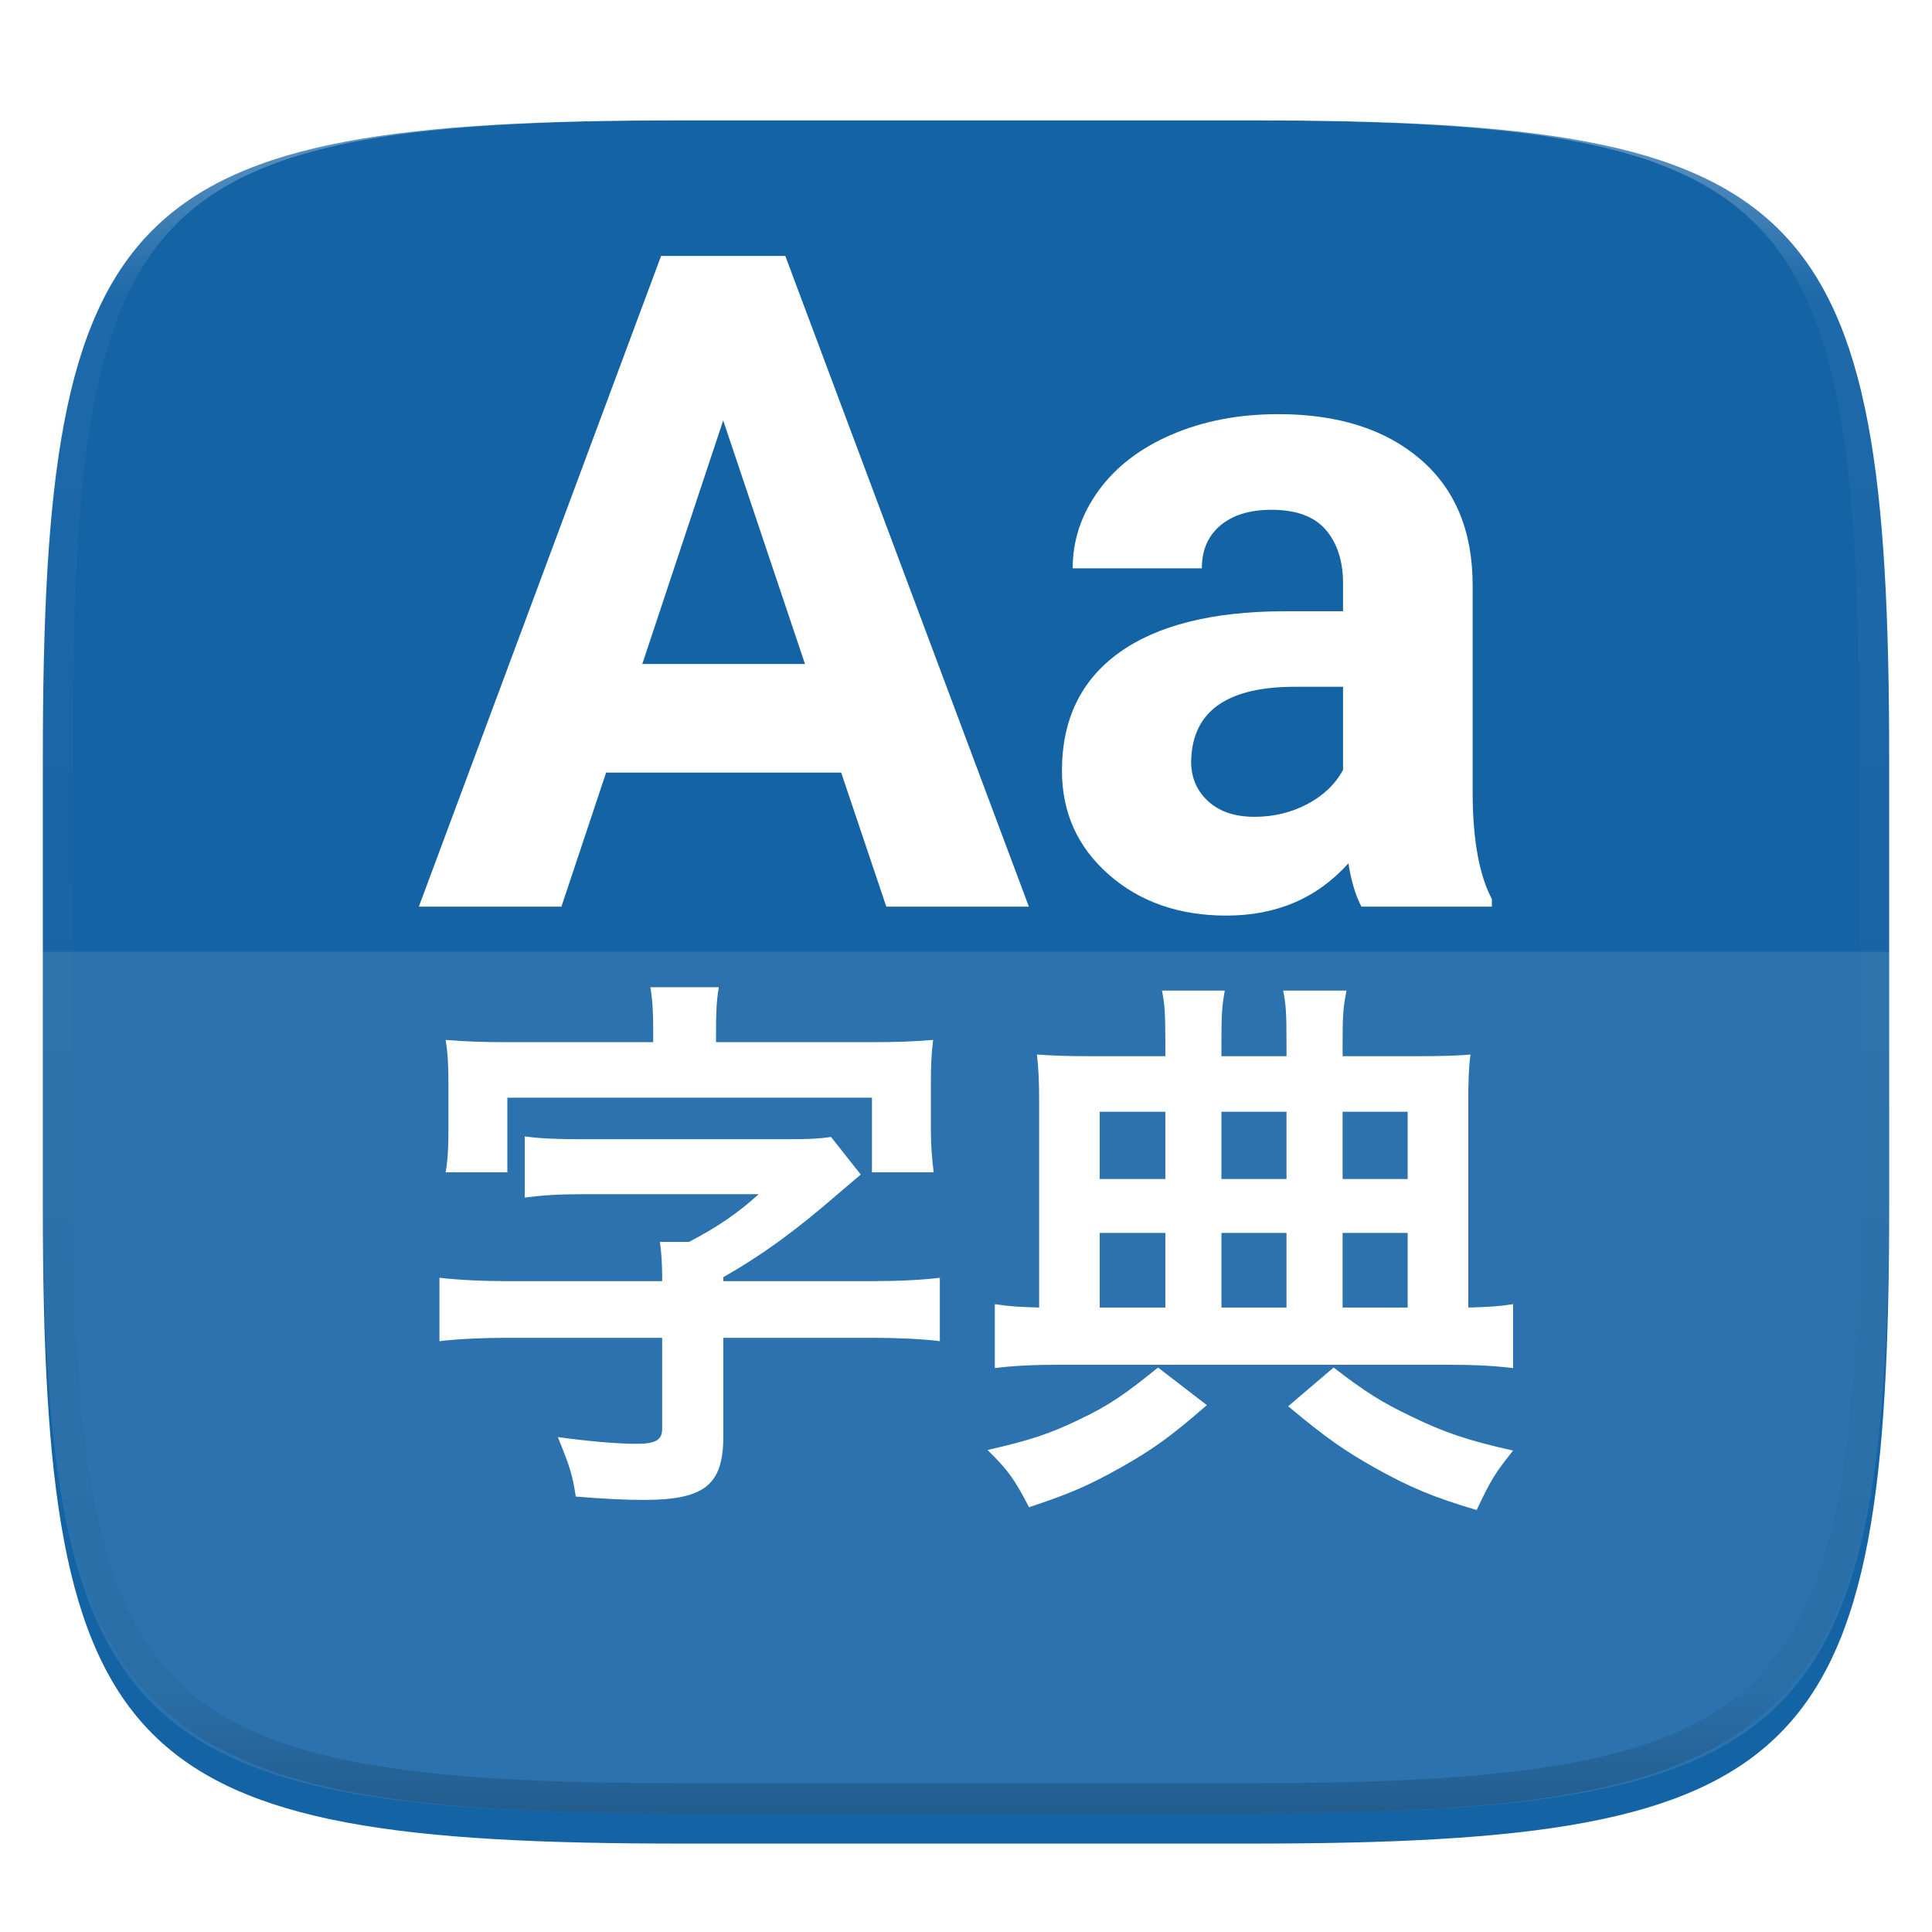
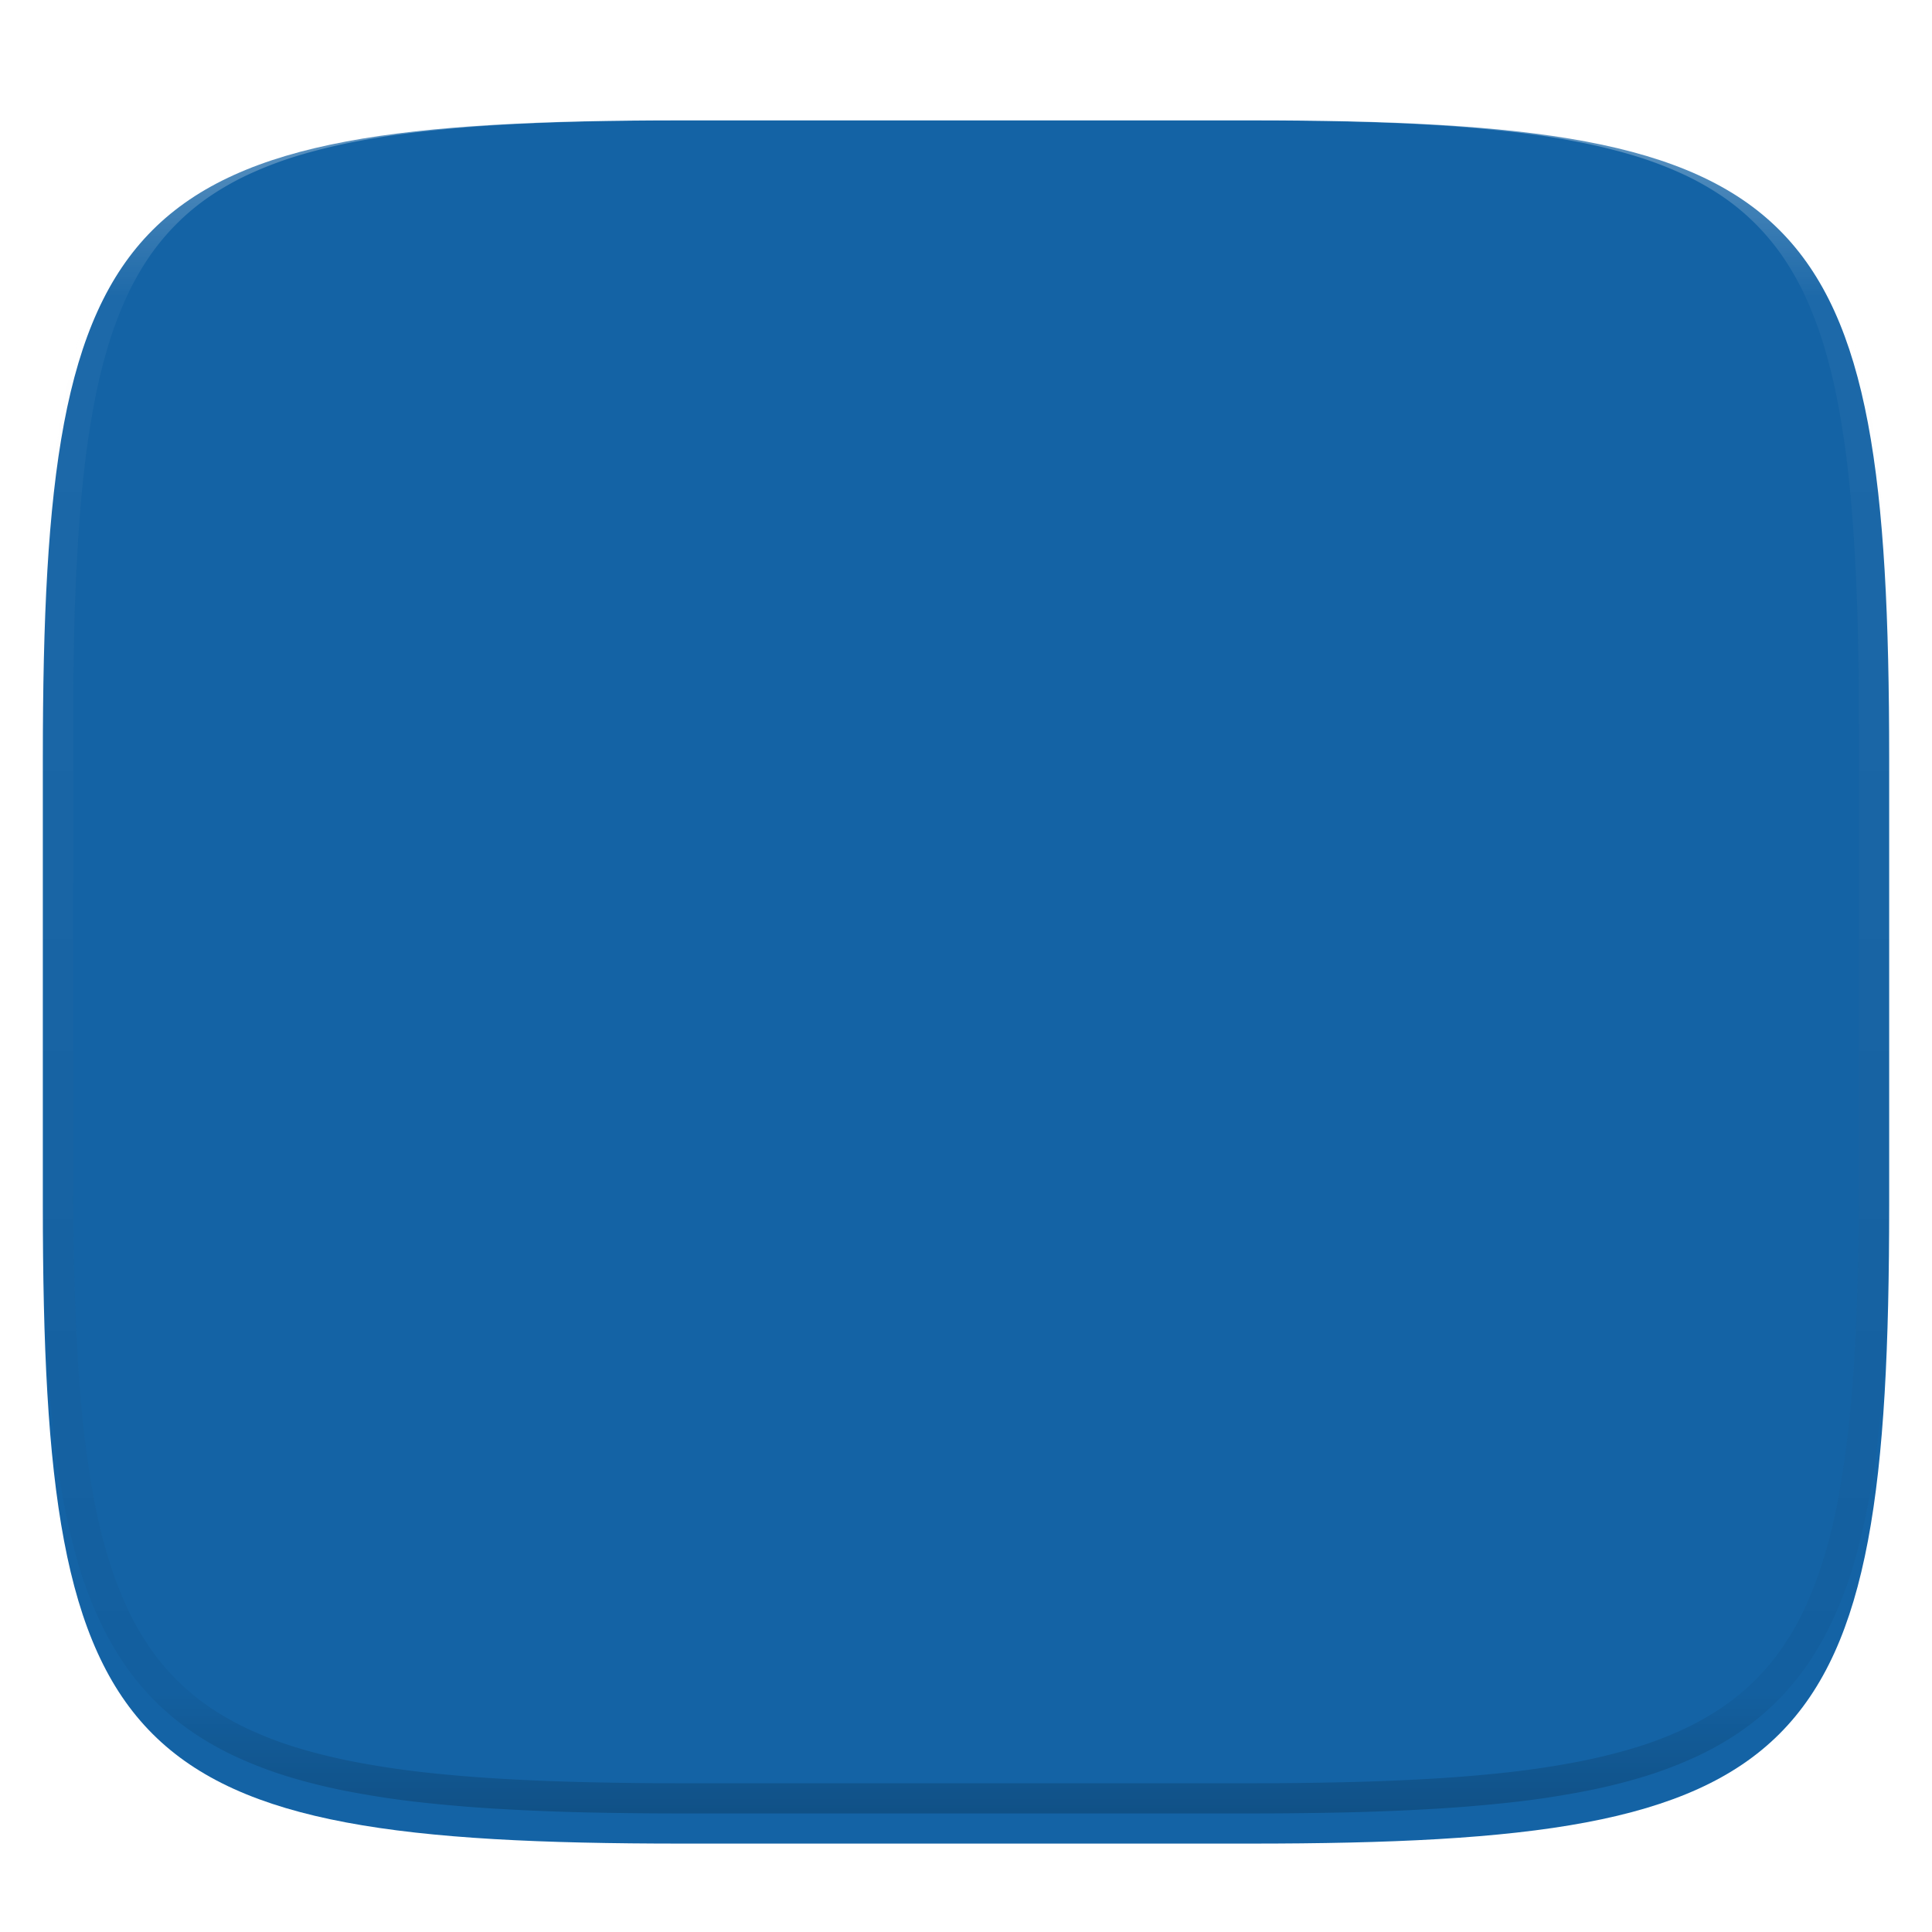
<svg xmlns="http://www.w3.org/2000/svg" style="isolation:isolate" width="256" height="256">
  <defs>
    <filter id="a" x="-200%" y="-200%" width="400%" height="400%" filterUnits="objectBoundingBox" color-interpolation-filters="sRGB">
      <feGaussianBlur in="SourceGraphic" stdDeviation="4.294" />
      <feOffset dy="4" result="pf_100_offsetBlur" />
      <feFlood flood-color="#000" flood-opacity=".4" />
      <feComposite in2="pf_100_offsetBlur" operator="in" result="pf_100_dropShadow" />
      <feBlend in="SourceGraphic" in2="pf_100_dropShadow" />
    </filter>
  </defs>
  <path d="M165.685 11.947c74.055 0 84.639 10.557 84.639 84.544v59.251c0 73.986-10.584 84.543-84.639 84.543h-75.37c-74.055 0-84.639-10.557-84.639-84.543V96.491c0-73.987 10.584-84.544 84.639-84.544h75.37z" fill="#1463A5" filter="url(#a)" />
-   <path d="M5.676 126.116v29.626c0 73.986 10.584 84.543 84.639 84.543h75.37c74.055 0 84.639-10.557 84.639-84.543v-29.626H5.676z" fill="#FFF" opacity=".1" />
-   <path d="M111.46 102.37H80.313l-5.922 17.766H55.5l32.096-86.221h16.462l32.274 86.221h-18.891l-5.981-17.766zM85.108 87.981h21.556L95.826 55.708 85.108 87.981zm95.282 32.155c-.791-1.54-1.362-3.454-1.717-5.744-4.145 4.618-9.535 6.928-16.167 6.928-6.277 0-11.478-1.815-15.603-5.448-4.126-3.632-6.188-8.211-6.188-13.739 0-6.789 2.517-12.001 7.55-15.633 5.034-3.632 12.307-5.468 21.821-5.507h7.876v-3.672c0-2.961-.761-5.329-2.279-7.106-1.52-1.777-3.918-2.664-7.195-2.664-2.882 0-5.142.691-6.78 2.072-1.639 1.382-2.458 3.277-2.458 5.685h-17.114c0-3.711 1.145-7.144 3.435-10.303 2.289-3.159 5.526-5.636 9.711-7.432 4.184-1.796 8.883-2.695 14.094-2.695 7.895 0 14.163 1.984 18.801 5.951 4.639 3.968 6.958 9.544 6.958 16.729v27.773c.04 6.08.889 10.679 2.547 13.798v1.006H180.39v.001zm-14.154-11.903c2.526 0 4.856-.562 6.988-1.687 2.132-1.126 3.711-2.635 4.737-4.53V91.002h-6.395c-8.567 0-13.127 2.96-13.679 8.882l-.059 1.007c0 2.132.749 3.888 2.25 5.27 1.5 1.382 3.553 2.072 6.158 2.072zM87.74 169.312c0-1.56-.075-3.196-.297-4.758h3.865c3.716-1.932 6.541-3.865 9.217-6.317H77.259c-3.344 0-5.426.147-7.731.445v-8.101c2.156.296 4.311.371 7.731.371h27.131c2.824 0 4.237-.075 5.723-.298l3.939 4.98c-1.933 1.635-1.933 1.635-2.973 2.528-5.574 4.832-9.812 7.954-15.238 11.076v.52h19.623c3.568 0 6.616-.149 9.068-.446v8.399c-2.379-.297-5.649-.444-9.068-.444H95.841v13.08c0 6.393-2.452 8.4-10.555 8.4-2.528 0-5.351-.149-8.994-.445-.445-2.899-.743-3.866-2.378-7.88 3.791.52 7.804.892 10.406.892 2.602 0 3.419-.518 3.419-2.007v-12.04H67.298c-3.419 0-6.542.147-9.068.444v-8.399c2.676.297 5.649.446 9.068.446h20.441l.001-.446zm-1.189-32.853c0-2.232-.075-3.867-.372-5.649h9.068c-.297 1.708-.371 3.344-.371 5.649v1.633h20.292c3.792 0 5.649-.074 8.474-.296-.224 1.857-.298 3.42-.298 5.872v6.021c0 2.081.149 3.865.372 5.649h-8.176v-9.886H67.225v9.886h-8.176c.297-1.71.371-3.346.371-5.649v-6.021c0-2.378-.074-4.087-.371-5.872 2.824.222 4.831.296 8.548.296h18.954v-1.633zm73.362 49.726c-4.758 4.162-7.284 5.947-11.373 8.251-4.089 2.305-6.764 3.495-12.191 5.277-1.933-3.789-2.973-5.128-5.5-7.581 5.575-1.263 8.251-2.156 12.116-4.013 3.94-1.858 6.169-3.42 10.481-6.913l6.467 4.979zm-5.5-48.166c0-3.567-.075-4.979-.446-6.763h8.325c-.371 2.007-.445 3.197-.445 6.837v1.859h8.622v-1.859c0-3.79-.075-5.053-.446-6.837h8.4c-.446 2.156-.52 3.42-.52 6.763v1.934h9.663c3.568 0 5.724-.075 7.285-.224-.223 1.561-.298 3.495-.298 6.319v27.206c2.825-.076 4.014-.149 5.947-.447v8.475c-2.379-.298-5.054-.447-8.771-.447h-51.213c-3.643 0-6.467.149-8.697.447v-8.475c1.933.298 3.121.371 5.872.447v-27.28c0-2.603-.074-4.385-.297-6.245 2.156.149 4.014.224 7.21.224h9.811v-1.934h-.002zm0 9.292h-8.697v8.92h8.697v-8.92zm0 16.056h-8.697v9.886h8.697v-9.886zm16.055-7.136v-8.92h-8.622v8.92h8.622zm0 17.022v-9.886h-8.622v9.886h8.622zm6.243 7.952c4.238 3.271 6.393 4.608 10.258 6.466 4.46 2.156 7.508 3.198 13.528 4.535-2.378 2.972-2.899 3.791-4.832 7.879-5.797-1.709-8.919-3.046-13.454-5.574-4.088-2.305-6.54-4.014-11.521-8.176l6.021-5.13zm9.812-24.974v-8.92h-8.622v8.92h8.622zm0 17.022v-9.886h-8.622v9.886h8.622z" fill="#FFF" />
  <g opacity=".4">
    <linearGradient id="b" x1=".517" x2=".517" y2="1" gradientTransform="matrix(244.65 0 0 228.34 5.68 11.95)" gradientUnits="userSpaceOnUse">
      <stop offset="0%" stop-color="#fff" />
      <stop offset="12.5%" stop-opacity=".098" stop-color="#fff" />
      <stop offset="92.5%" stop-opacity=".098" />
      <stop offset="100%" stop-opacity=".498" />
    </linearGradient>
    <path d="M165.068 11.951c4.328-.01 8.656.04 12.984.138 3.875.078 7.75.226 11.626.452 3.453.196 6.905.481 10.348.854 3.06.335 6.118.786 9.148 1.346a80.47 80.47 0 0 1 8.046 1.916 53.64 53.64 0 0 1 7.023 2.584 40.413 40.413 0 0 1 6.06 3.35 35.176 35.176 0 0 1 5.134 4.215 35.072 35.072 0 0 1 4.22 5.119 41.692 41.692 0 0 1 3.363 6.042 55.982 55.982 0 0 1 2.597 7.005 80.224 80.224 0 0 1 1.918 8.037 124.43 124.43 0 0 1 1.348 9.127c.374 3.439.659 6.878.856 10.326.226 3.861.373 7.732.462 11.593.088 4.323.138 8.646.128 12.96v58.21c.01 4.324-.04 8.637-.128 12.96a325.177 325.177 0 0 1-.462 11.593 200.984 200.984 0 0 1-.856 10.326 124.691 124.691 0 0 1-1.348 9.137 80.687 80.687 0 0 1-1.918 8.027 55.414 55.414 0 0 1-2.597 7.005 41.18 41.18 0 0 1-3.364 6.042 34.559 34.559 0 0 1-4.22 5.119 35.177 35.177 0 0 1-5.134 4.215 40.412 40.412 0 0 1-6.059 3.35 55.138 55.138 0 0 1-7.023 2.594 77.806 77.806 0 0 1-8.046 1.906 120 120 0 0 1-9.148 1.346c-3.443.373-6.895.658-10.348.854-3.875.226-7.75.374-11.626.462-4.328.088-8.656.138-12.984.128H90.942c-4.328.01-8.656-.04-12.984-.128a328.387 328.387 0 0 1-11.626-.462 203.003 203.003 0 0 1-10.348-.854 120 120 0 0 1-9.148-1.346 77.806 77.806 0 0 1-8.046-1.906 55.139 55.139 0 0 1-7.023-2.594 40.413 40.413 0 0 1-6.06-3.35 35.176 35.176 0 0 1-5.134-4.215 34.56 34.56 0 0 1-4.22-5.119 41.183 41.183 0 0 1-3.363-6.042 55.415 55.415 0 0 1-2.597-7.005 80.682 80.682 0 0 1-1.918-8.027 124.688 124.688 0 0 1-1.348-9.137 200.993 200.993 0 0 1-.856-10.326 325.212 325.212 0 0 1-.462-11.593 569.197 569.197 0 0 1-.128-12.96v-58.21c-.01-4.314.04-8.637.128-12.96.089-3.86.236-7.732.462-11.593.197-3.448.482-6.887.856-10.326.335-3.055.787-6.101 1.348-9.127a80.219 80.219 0 0 1 1.918-8.037 55.983 55.983 0 0 1 2.597-7.005 41.695 41.695 0 0 1 3.364-6.042 35.072 35.072 0 0 1 4.22-5.119 35.176 35.176 0 0 1 5.134-4.215 40.413 40.413 0 0 1 6.059-3.35 53.64 53.64 0 0 1 7.023-2.584 80.47 80.47 0 0 1 8.046-1.916 125.11 125.11 0 0 1 9.148-1.346c3.443-.373 6.895-.658 10.348-.854 3.875-.226 7.75-.374 11.626-.452 4.328-.098 8.656-.148 12.984-.138h74.126zm.01 4.009c4.298-.01 8.597.039 12.895.127 3.827.089 7.653.236 11.48.452 3.383.197 6.766.472 10.13.845 2.971.315 5.932.747 8.863 1.297a75.943 75.943 0 0 1 7.653 1.818 50.493 50.493 0 0 1 6.501 2.397 37.038 37.038 0 0 1 5.47 3.026 30.383 30.383 0 0 1 4.524 3.724 31.05 31.05 0 0 1 3.738 4.519 37.271 37.271 0 0 1 3.03 5.443 51.46 51.46 0 0 1 2.4 6.494 75.563 75.563 0 0 1 1.829 7.634c.54 2.928.974 5.875 1.298 8.842.374 3.36.65 6.73.846 10.11.217 3.822.374 7.634.453 11.456.088 4.293.137 8.577.137 12.87v58.212c0 4.293-.049 8.577-.137 12.87a317.503 317.503 0 0 1-.453 11.456c-.196 3.38-.472 6.75-.846 10.12a121.689 121.689 0 0 1-1.298 8.832 75.562 75.562 0 0 1-1.83 7.634 50.902 50.902 0 0 1-2.4 6.494 36.767 36.767 0 0 1-3.03 5.443 30.615 30.615 0 0 1-3.737 4.53 30.938 30.938 0 0 1-4.525 3.713 37.038 37.038 0 0 1-5.469 3.026 49.07 49.07 0 0 1-6.501 2.397 75.942 75.942 0 0 1-7.653 1.818c-2.931.55-5.892.982-8.863 1.306-3.364.364-6.747.649-10.13.836-3.827.216-7.653.373-11.48.452-4.298.098-8.597.137-12.895.137H90.932c-4.298 0-8.597-.04-12.895-.137a320.093 320.093 0 0 1-11.48-.452 193.696 193.696 0 0 1-10.13-.836 116.71 116.71 0 0 1-8.863-1.306 75.942 75.942 0 0 1-7.653-1.818 49.07 49.07 0 0 1-6.501-2.397 37.038 37.038 0 0 1-5.47-3.026 30.938 30.938 0 0 1-4.524-3.714 30.615 30.615 0 0 1-3.738-4.529 36.766 36.766 0 0 1-3.03-5.443 50.903 50.903 0 0 1-2.4-6.494 75.567 75.567 0 0 1-1.829-7.634 121.69 121.69 0 0 1-1.298-8.832c-.374-3.37-.65-6.74-.846-10.12a317.535 317.535 0 0 1-.453-11.456 623.851 623.851 0 0 1-.137-12.87V97.014c0-4.293.049-8.577.137-12.87.079-3.822.236-7.634.453-11.456.197-3.38.472-6.75.846-10.11.324-2.967.757-5.914 1.298-8.842a75.568 75.568 0 0 1 1.83-7.634 51.46 51.46 0 0 1 2.4-6.494 37.27 37.27 0 0 1 3.03-5.443 31.05 31.05 0 0 1 3.737-4.52 30.384 30.384 0 0 1 4.525-3.723 37.039 37.039 0 0 1 5.469-3.026 50.494 50.494 0 0 1 6.501-2.397 75.943 75.943 0 0 1 7.653-1.818c2.931-.55 5.892-.982 8.863-1.297 3.364-.373 6.747-.648 10.13-.845a344.71 344.71 0 0 1 11.48-.452c4.298-.088 8.597-.137 12.895-.127H165.078z" fill-rule="evenodd" fill="url(#b)" />
  </g>
</svg>